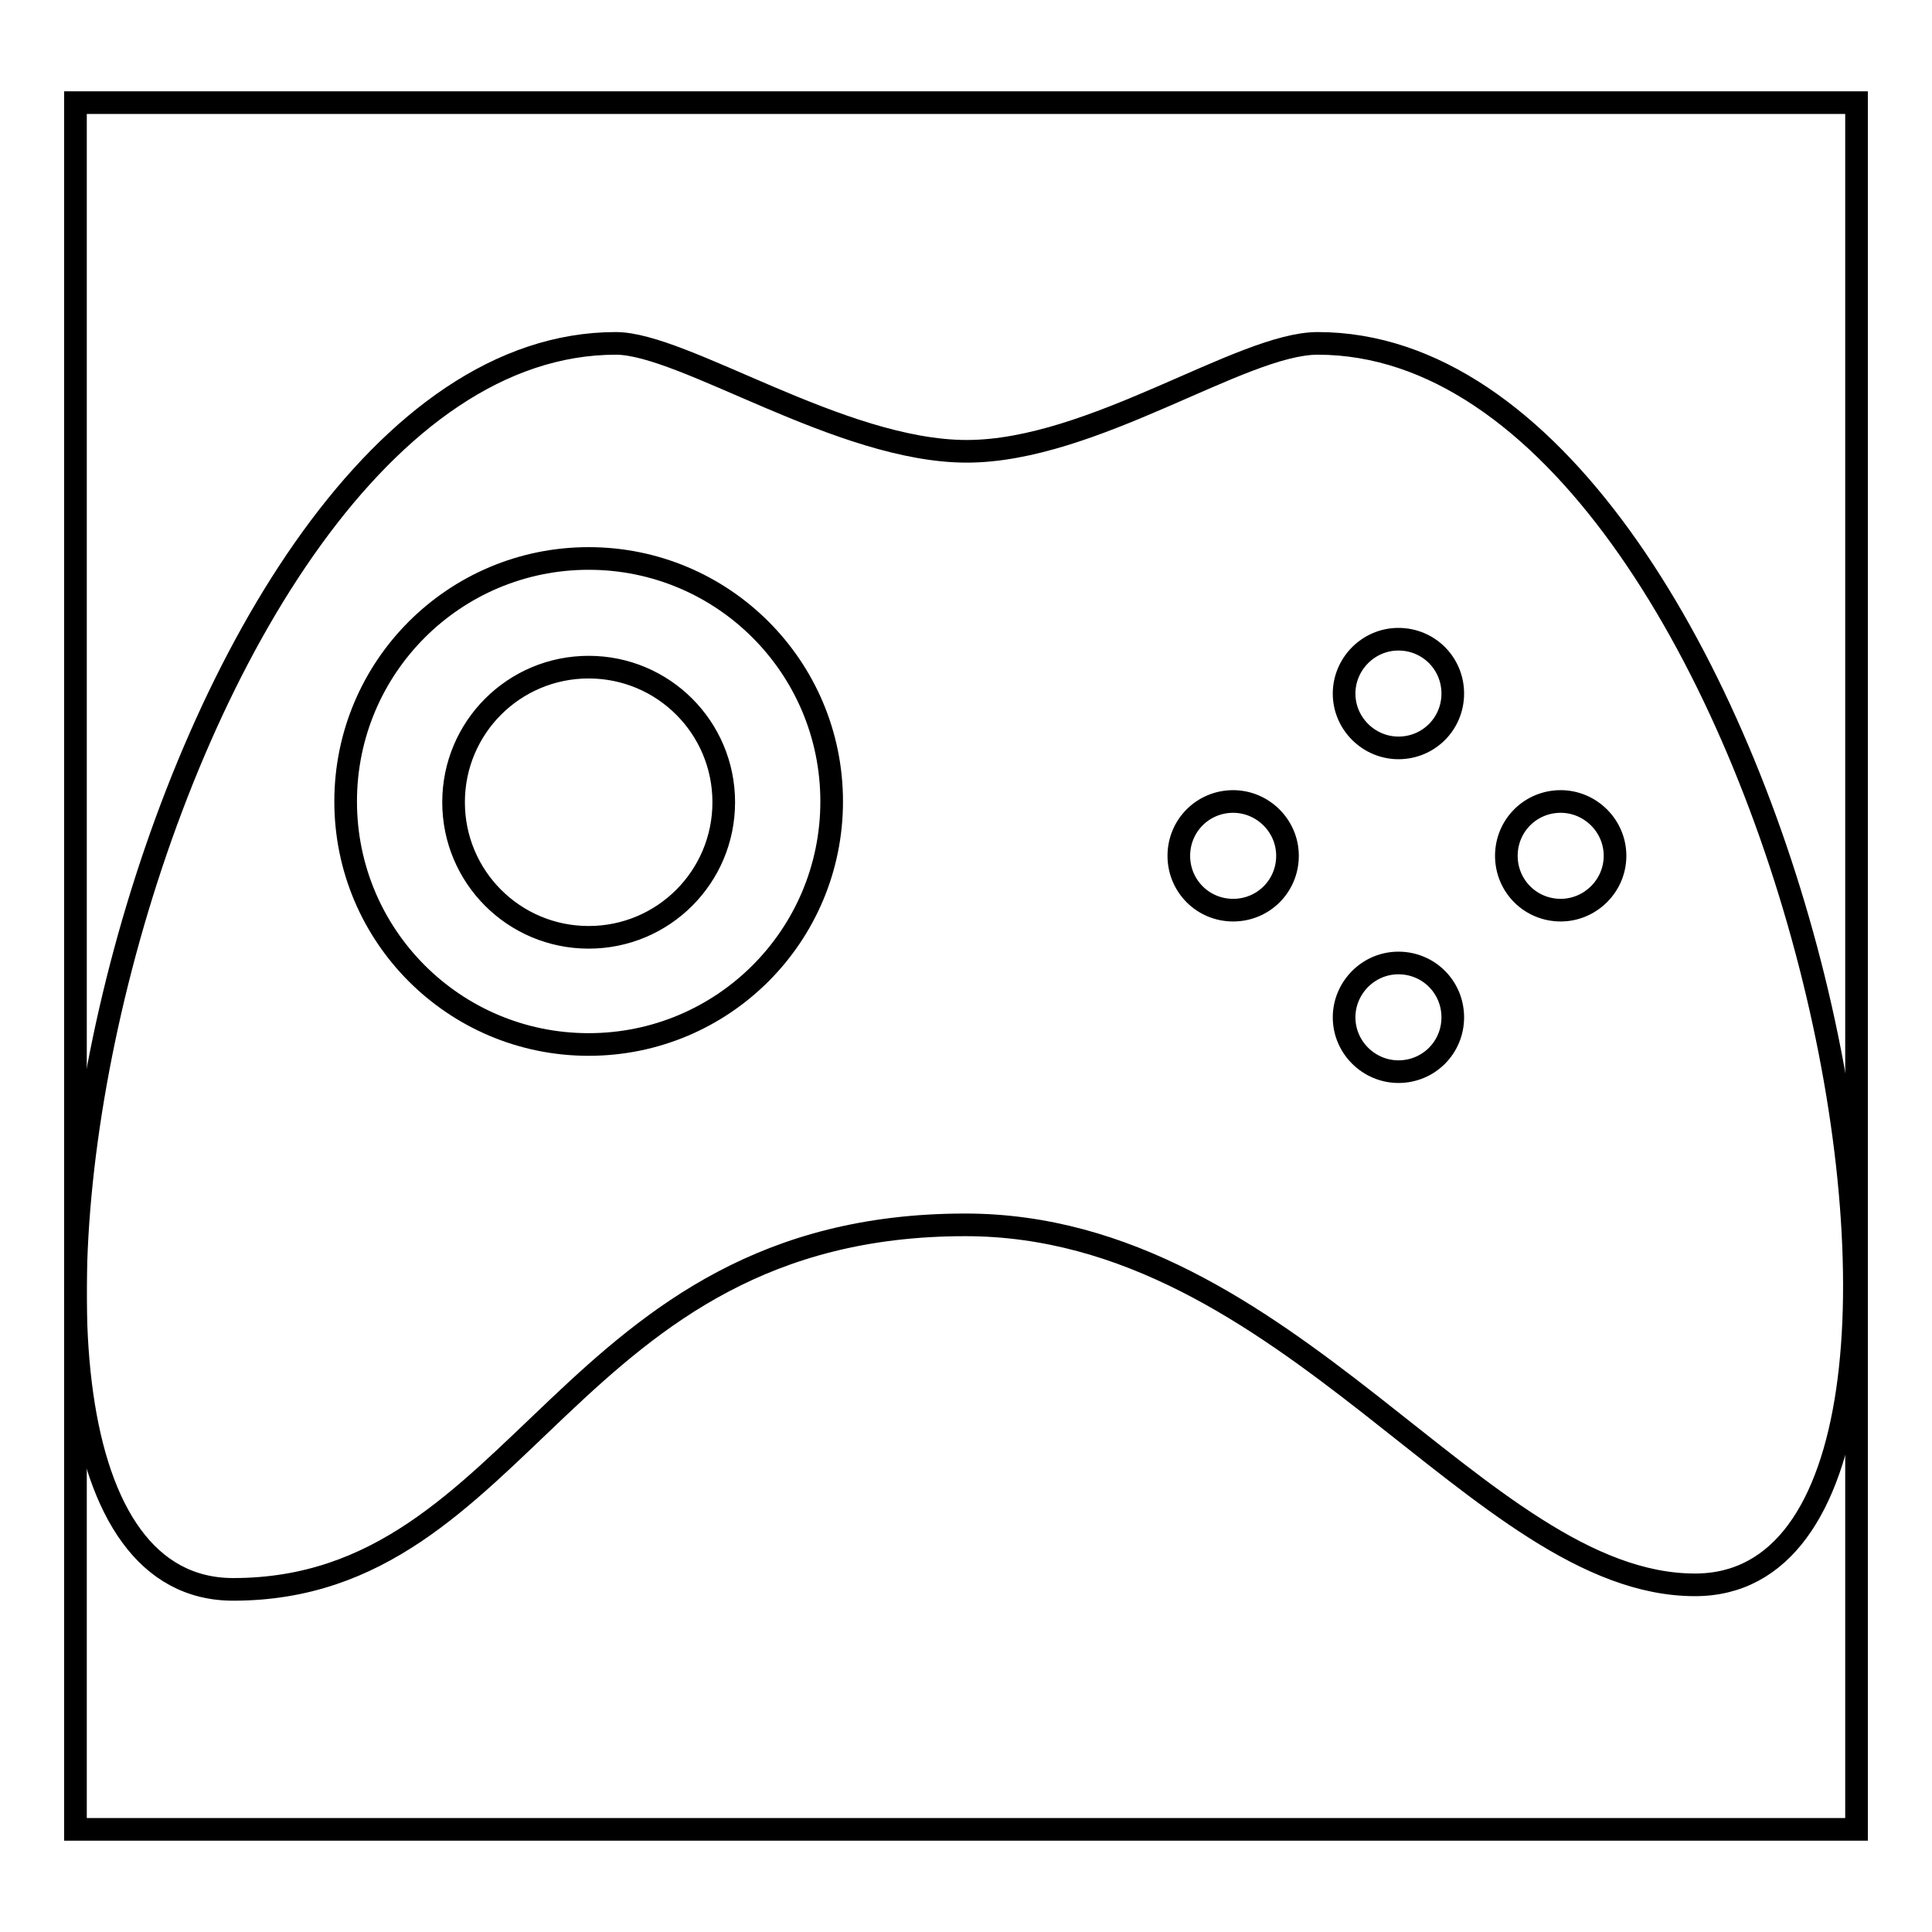
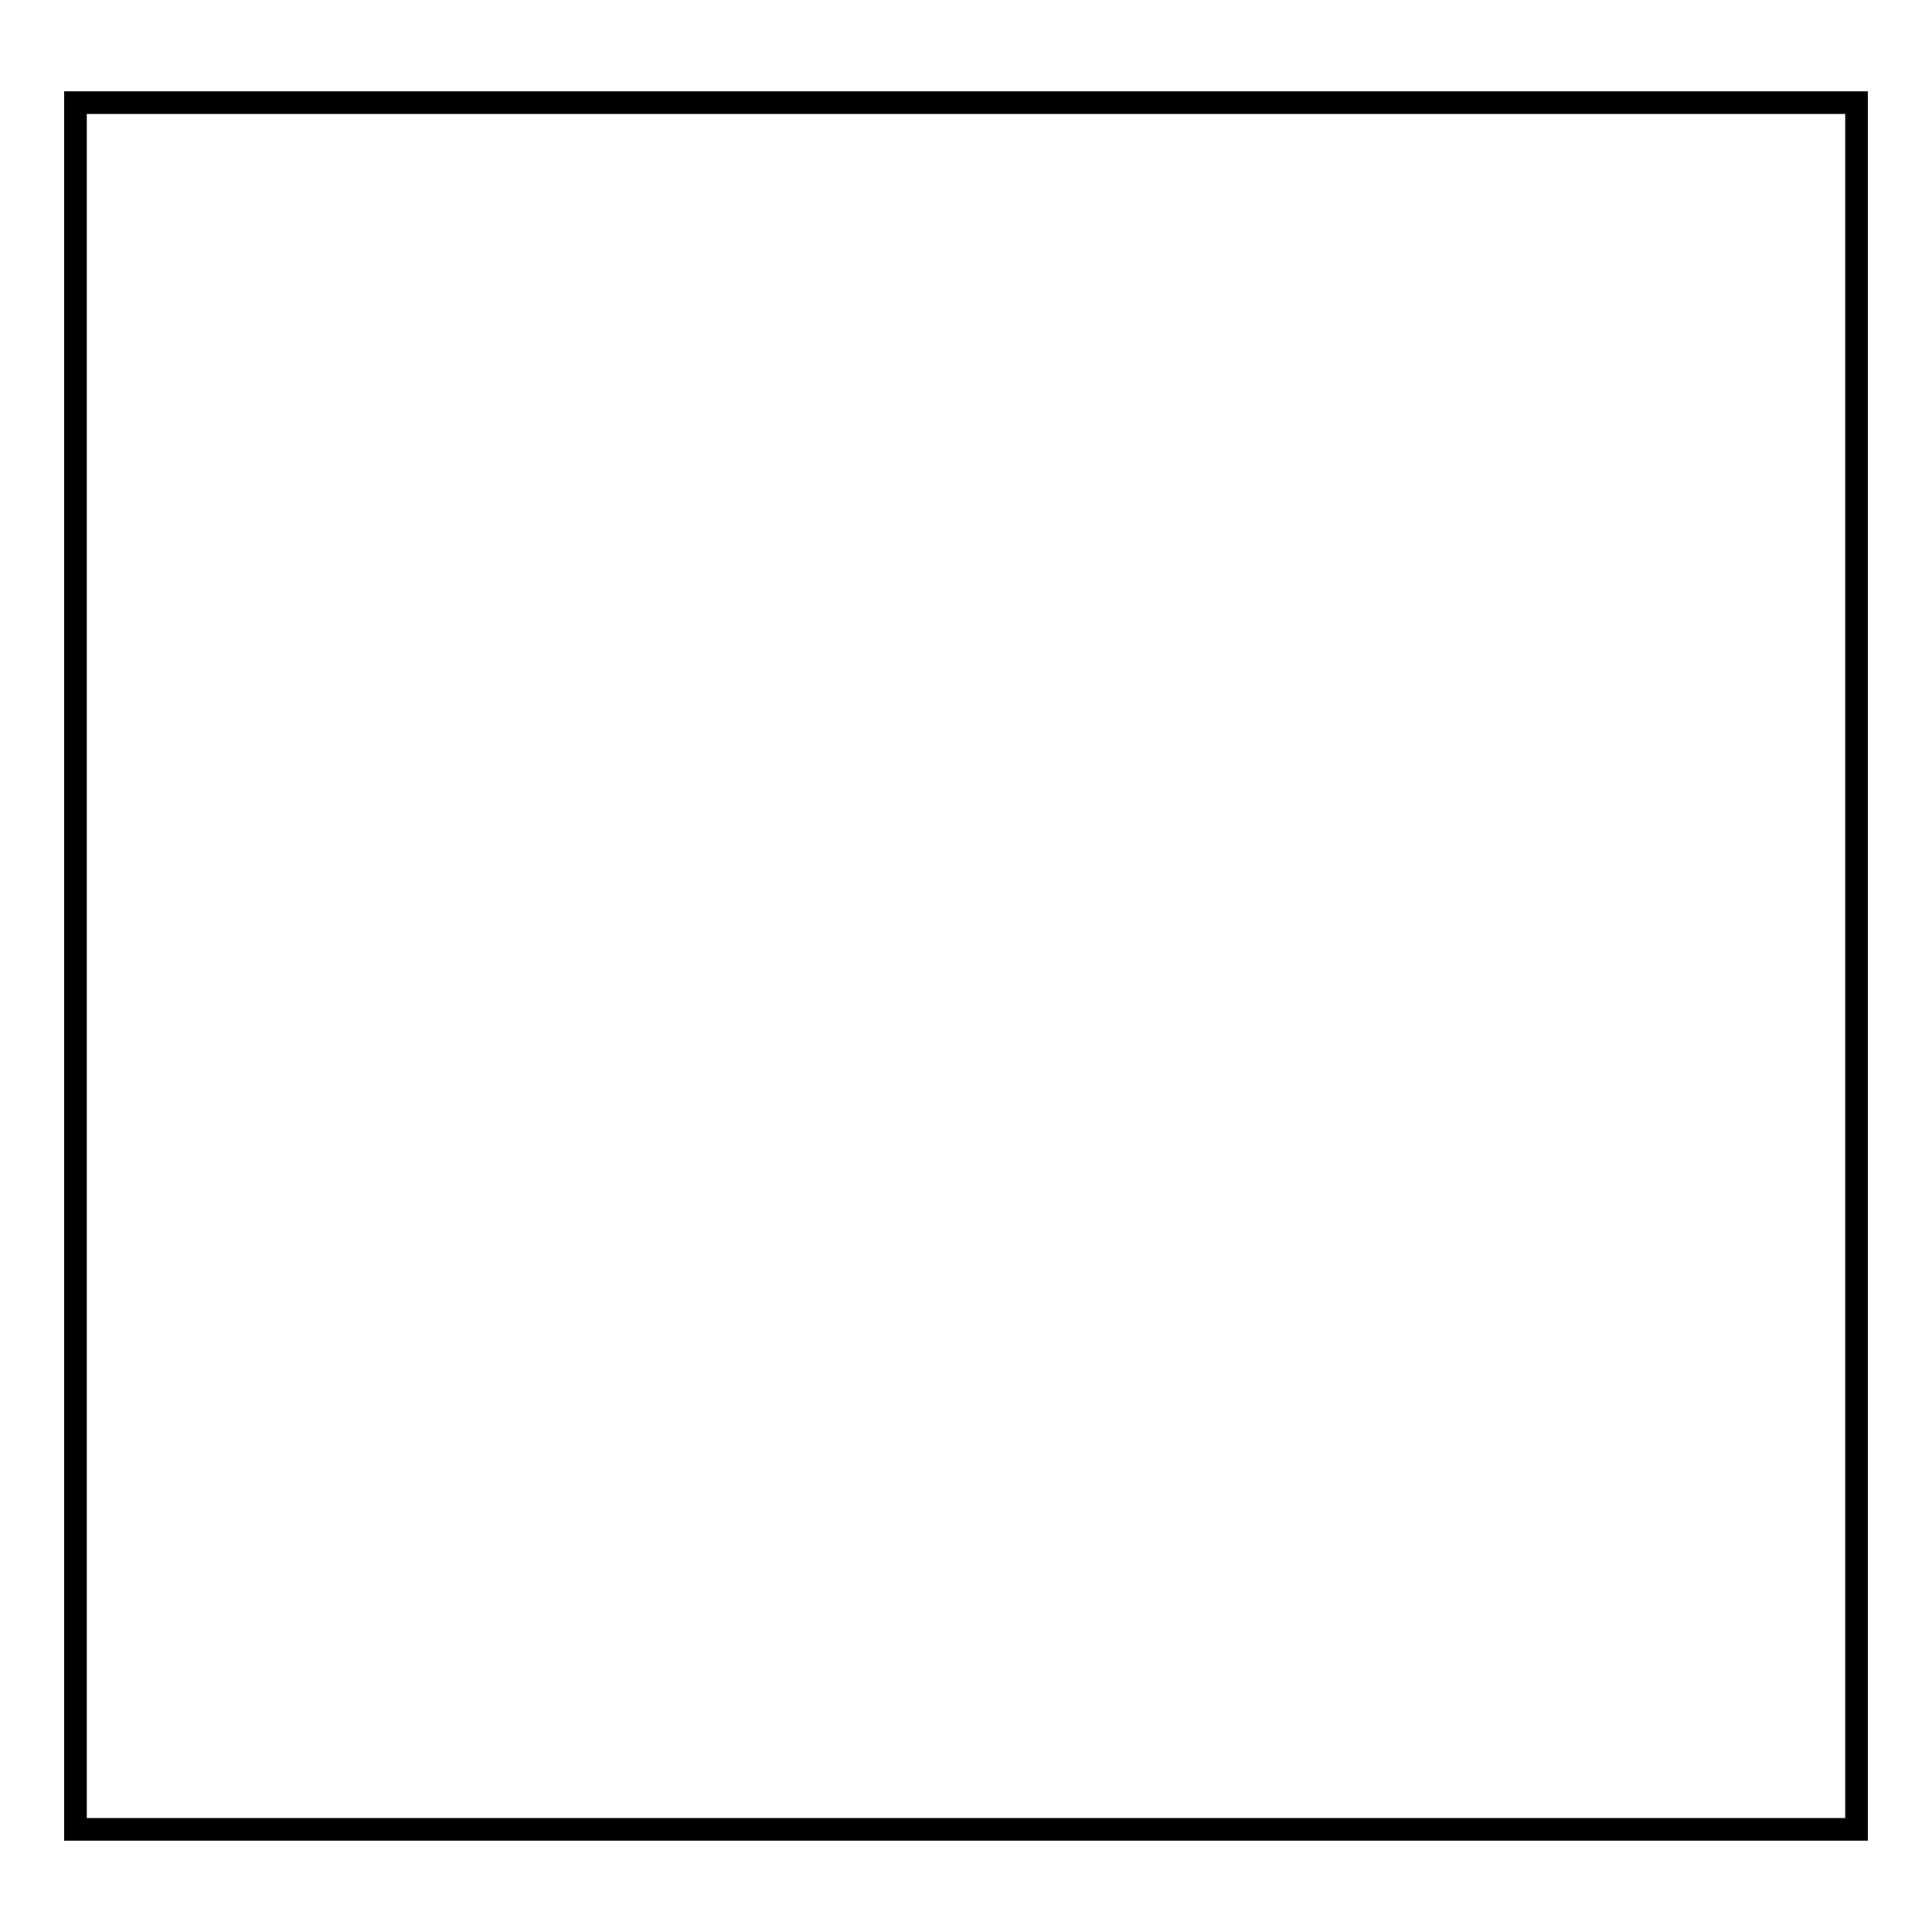
<svg xmlns="http://www.w3.org/2000/svg" version="1.1" x="0px" y="0px" viewBox="0 0 256 256" enable-background="new 0 0 256 256" xml:space="preserve">
  <g>
    <g>
      <path stroke-width="3" fill-opacity="0" stroke="#000000" d="M10,13.6h236v228.8H10V13.6z" />
-       <path stroke-width="3" fill-opacity="0" stroke="#000000" d="M174.6,45.5c-10.1,0-29.8,14.3-46.5,14.3c-16.7,0-37.5-14.3-46.5-14.3c-61.4,0-96.5,165.1-50.7,165.1c38.7,0,43.9-48.3,97-48.3c42.9,0,68.1,47.7,96.7,47.7C270.5,210,236,45.5,174.6,45.5z M78,138.4c-17.8,0-32.2-14.4-32.2-32.2c0-17.8,14.4-32.2,32.2-32.2c17.8,0,32.2,14.4,32.2,32.2S95.8,138.4,78,138.4z M163.4,120.6c-4,0-7.2-3.2-7.2-7.2s3.2-7.2,7.2-7.2c3.9,0,7.2,3.2,7.2,7.2S167.4,120.6,163.4,120.6z M185.3,142c-3.9,0-7.2-3.2-7.2-7.2c0-3.9,3.2-7.2,7.2-7.2s7.2,3.2,7.2,7.2C192.5,138.8,189.3,142,185.3,142z M185.3,99.1c-3.9,0-7.2-3.2-7.2-7.2c0-3.9,3.2-7.2,7.2-7.2s7.2,3.2,7.2,7.2C192.5,95.9,189.3,99.1,185.3,99.1z M206.8,120.6c-4,0-7.2-3.2-7.2-7.2s3.2-7.2,7.2-7.2c3.9,0,7.2,3.2,7.2,7.2S210.7,120.6,206.8,120.6z M78,88.4c-9.9,0-17.9,8-17.9,17.9s8,17.9,17.9,17.9c9.9,0,17.9-8,17.9-17.9C95.9,96.4,87.9,88.4,78,88.4z" />
    </g>
  </g>
</svg>